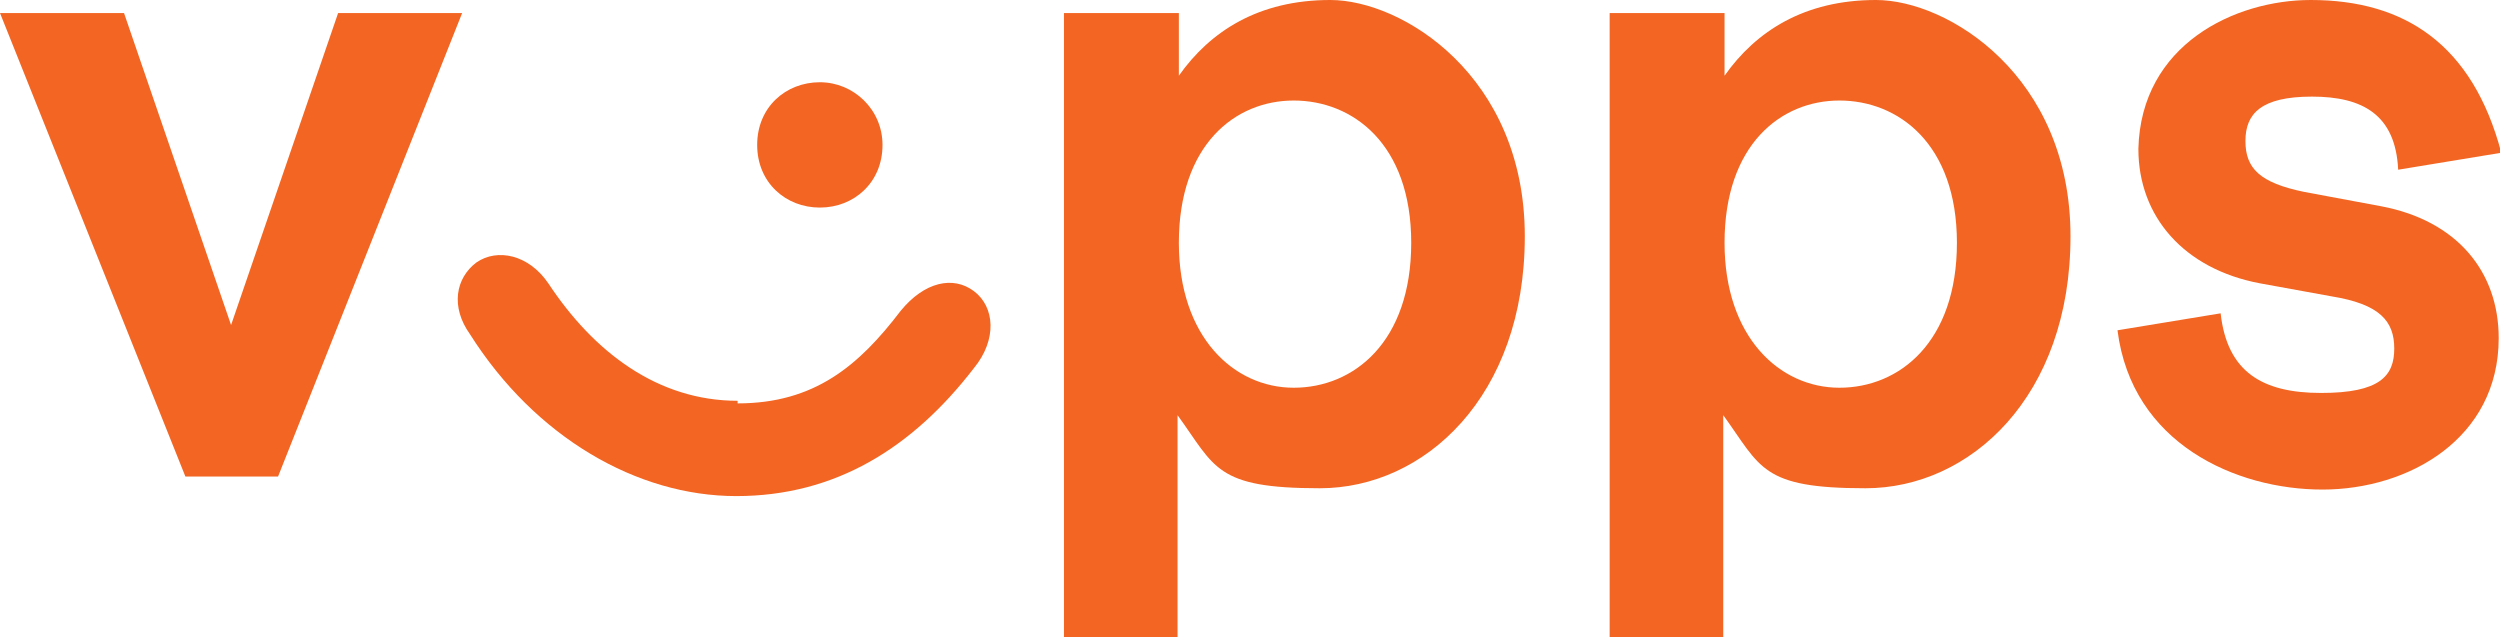
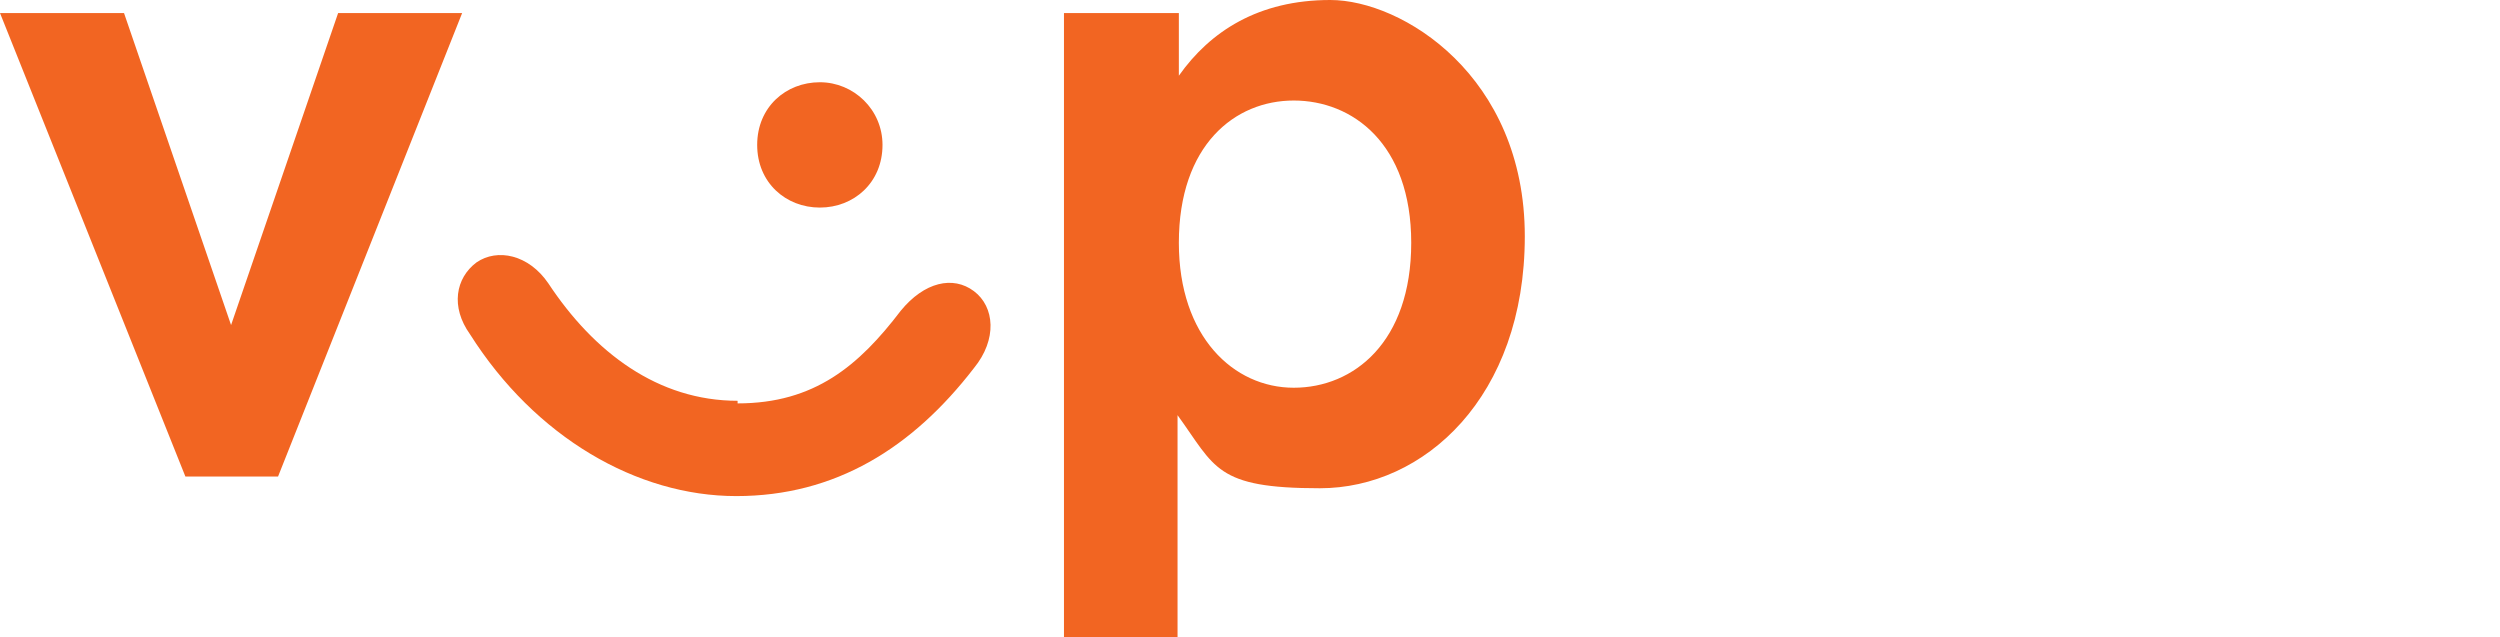
<svg xmlns="http://www.w3.org/2000/svg" id="Artwork" version="1.1" viewBox="0 0 191.5 48.8">
  <defs>
    <style>
      .st0 {
        fill: #f26522;
      }
    </style>
  </defs>
-   <path class="st0" d="M9.5,1l8.2,23.9L25.9,1h9.5l-14.1,35.5h-7.1L0,1h9.5Z" />
+   <path class="st0" d="M9.5,1l8.2,23.9L25.9,1h9.5l-14.1,35.5h-7.1L0,1h9.5" />
  <path class="st0" d="M56.5,30.9c5.9,0,9.3-2.9,12.5-7.1,1.8-2.2,4-2.7,5.6-1.5s1.8,3.7,0,5.9c-4.7,6.1-10.6,9.8-18.2,9.8s-15.4-4.5-20.4-12.4c-1.5-2.1-1.1-4.3.5-5.5,1.6-1.1,4-.6,5.5,1.6,3.5,5.3,8.4,9,14.5,9ZM67.6,11.1c0,2.9-2.2,4.8-4.8,4.8s-4.8-1.9-4.8-4.8,2.2-4.8,4.8-4.8,4.8,2.1,4.8,4.8Z" />
  <path class="st0" d="M90.3,1v4.8c2.4-3.4,6.1-5.8,11.6-5.8s14.9,5.8,14.9,18.1-7.7,19.3-15.7,19.3-8-1.6-10.9-5.6v17h-8.7V1h8.8,0ZM90.3,18.6c0,7.2,4.2,11.1,8.8,11.1s9-3.5,9-11.1-4.5-10.9-9-10.9-8.8,3.4-8.8,10.9Z" />
-   <path class="st0" d="M132.1,1v4.8c2.4-3.4,6.1-5.8,11.6-5.8s14.9,5.8,14.9,18.1-7.7,19.3-15.7,19.3-8-1.6-10.9-5.6v17h-8.7V1h8.8,0ZM132.1,18.6c0,7.2,4.2,11.1,8.8,11.1s9-3.5,9-11.1-4.5-10.9-9-10.9-8.8,3.4-8.8,10.9Z" />
-   <path class="st0" d="M177,0c7.2,0,12.4,3.4,14.6,11.7l-7.9,1.3c-.2-4.2-2.7-5.6-6.6-5.6s-5.1,1.3-5.1,3.4,1.1,3.2,4.5,3.9l5.9,1.1c5.8,1.1,9,5,9,10.1,0,7.7-6.9,11.6-13.5,11.6s-14.6-3.5-15.7-12.2l7.9-1.3c.5,4.5,3.2,6.1,7.7,6.1s5.6-1.3,5.6-3.4-1.1-3.4-4.8-4l-5.5-1c-5.8-1.1-9.3-5.1-9.3-10.3C164,3.4,171.2,0,177,0h0Z" />
</svg>